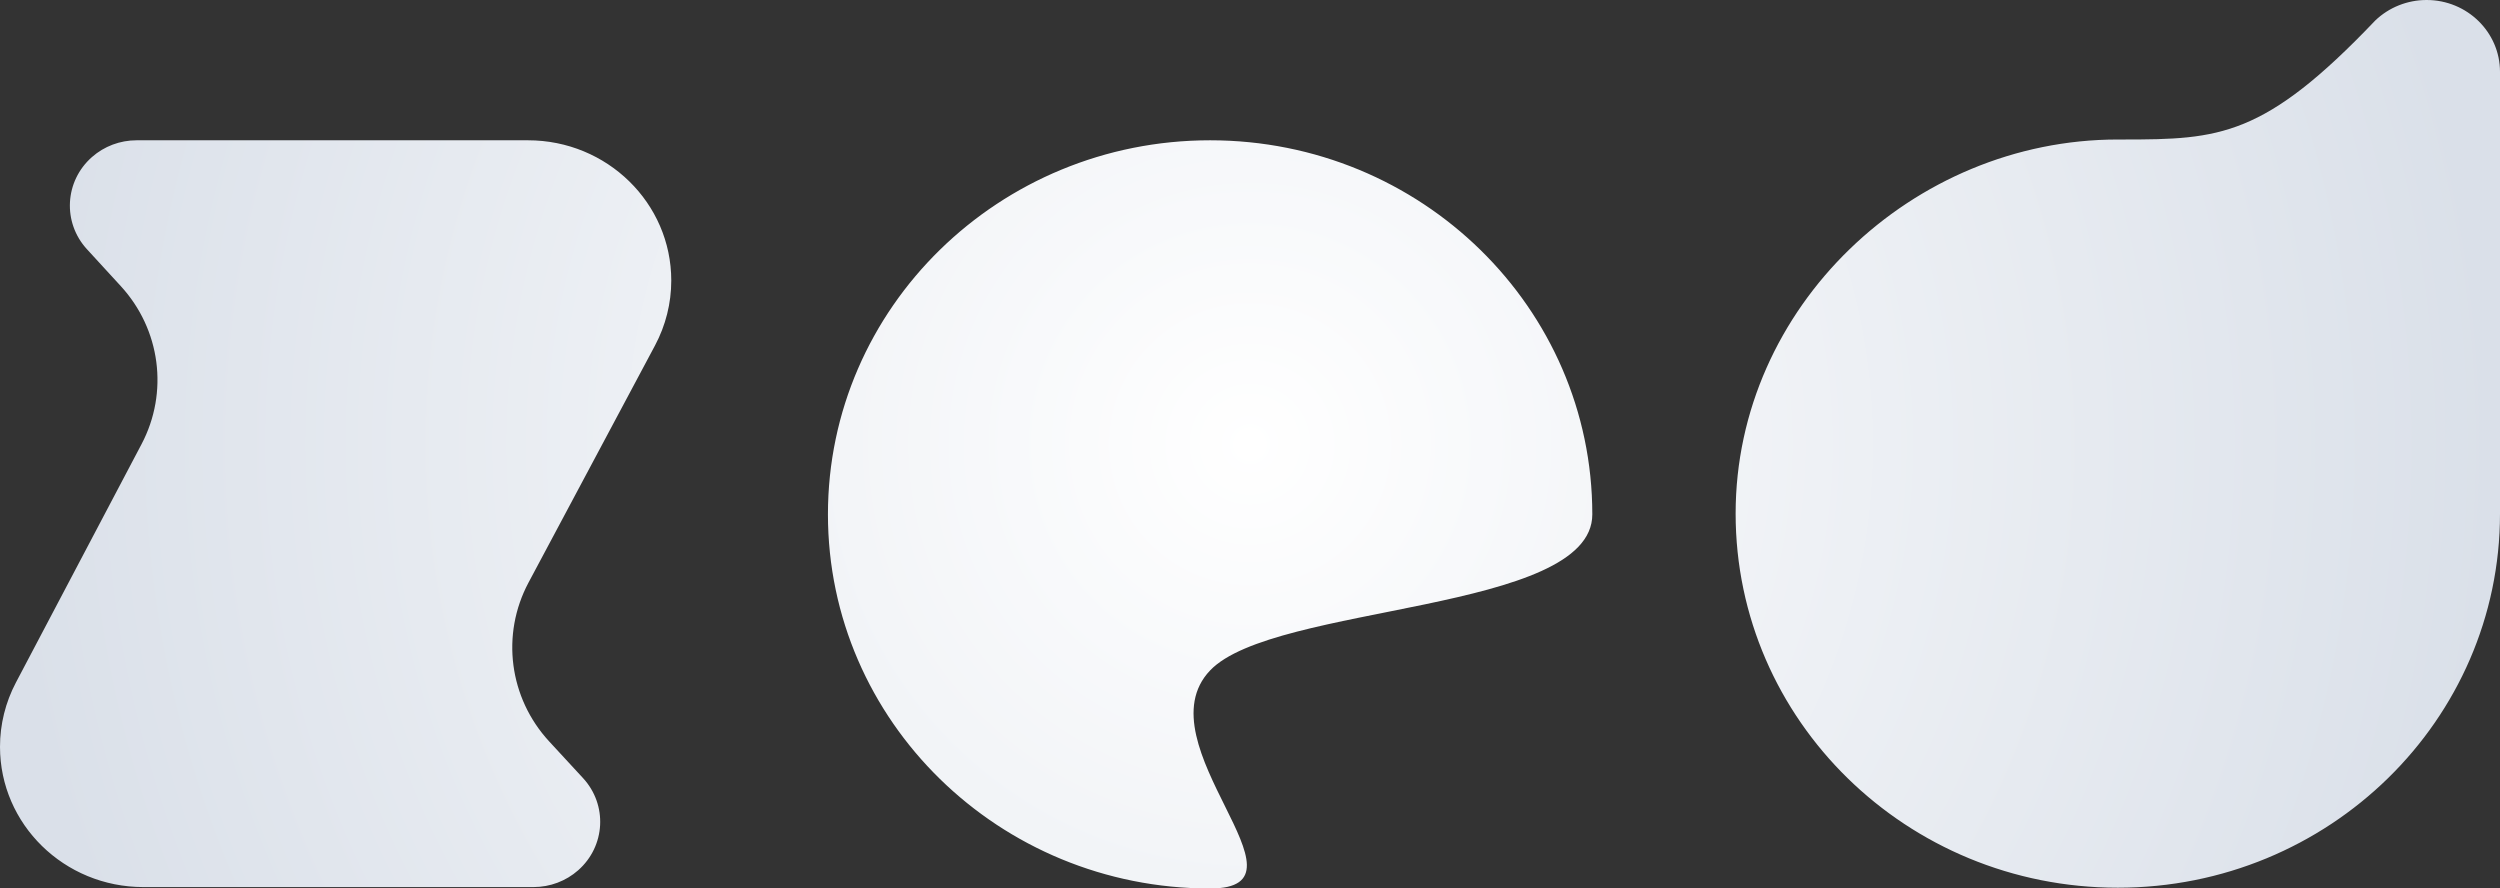
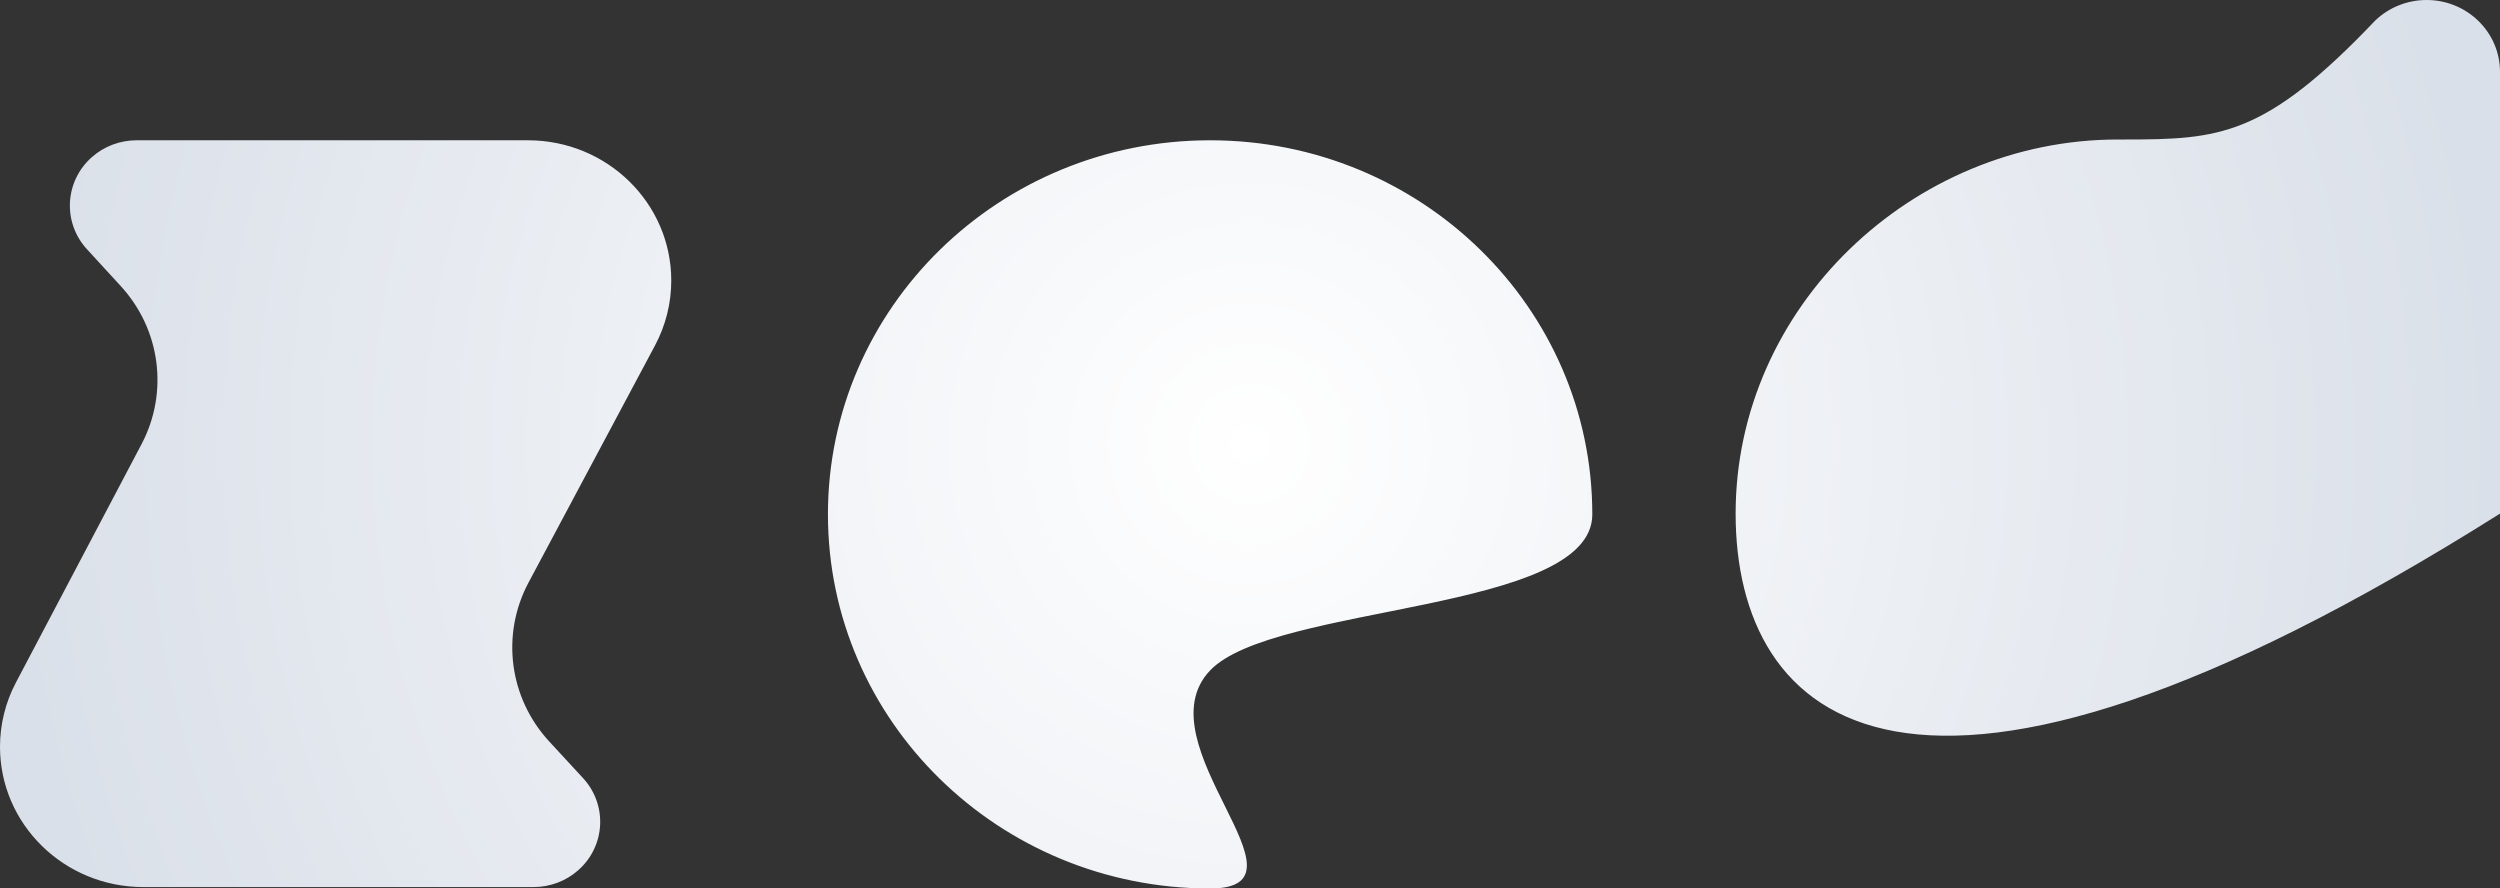
<svg xmlns="http://www.w3.org/2000/svg" width="1390px" height="494px" viewBox="0 0 1390 494" version="1.1">
  <rect x="0" y="0" width="1390" height="494" fill="#333333" stroke="none" />
  <title>Combined Shape</title>
  <defs>
    <radialGradient cx="50%" cy="50%" fx="50%" fy="50%" r="140.688%" gradientTransform="translate(0.5,0.5),scale(0.355,1),translate(-0.5,-0.5)" id="radialGradient-1">
      <stop stop-color="#FFFFFF" offset="0%" />
      <stop stop-color="#DAE0E9" offset="100%" />
    </radialGradient>
  </defs>
  <g id="Zed-Logo" stroke="none" stroke-width="1" fill="none" fill-rule="evenodd">
-     <path d="M672.828,78 C790.186,78 885.324,171.125 885.324,286 C885.324,340.821 708.237,335.593 672.828,372.75 C634.04,413.454 734.181,494 672.828,494 C555.471,494 460.333,400.875 460.333,286 C460.333,171.125 555.471,78 672.828,78 Z M1349.188,0 C1371.728,0 1390,17.886 1390,39.949 L1390,39.949 L1390,285.567 C1390,400.442 1294.863,493.567 1177.505,493.567 C1060.147,493.567 965.009,400.442 965.009,285.567 C965.009,170.691 1063.343,77.567 1177.505,77.567 L1177.505,77.567 L1180.801,77.566 C1234.049,77.54 1258.93,76.242 1320.684,11.357 C1328.307,4.076 1338.536,0 1349.188,0 Z M293.54,78 C337.549,78 373.226,112.922 373.226,156 C373.226,168.573 370.12,180.96 364.174,192.106 L293.874,323.878 C278.445,352.8 283.036,388.067 305.383,412.276 L324.147,432.604 C337.871,447.473 336.683,470.416 321.494,483.85 C314.681,489.875 305.826,493.211 296.644,493.211 L79.686,493.211 C35.677,493.211 0,458.289 0,415.211 C0,402.77 3.04,390.509 8.868,379.452 L78.693,246.958 C93.866,218.167 89.278,183.193 67.167,159.087 L48.342,138.565 C34.656,123.645 35.918,100.689 51.161,87.292 C57.968,81.309 66.794,78 75.942,78 L293.54,78 Z" id="Combined-Shape" fill="url(#radialGradient-1)" fill-rule="nonzero" />
+     <path d="M672.828,78 C790.186,78 885.324,171.125 885.324,286 C885.324,340.821 708.237,335.593 672.828,372.75 C634.04,413.454 734.181,494 672.828,494 C555.471,494 460.333,400.875 460.333,286 C460.333,171.125 555.471,78 672.828,78 Z M1349.188,0 C1371.728,0 1390,17.886 1390,39.949 L1390,39.949 L1390,285.567 C1060.147,493.567 965.009,400.442 965.009,285.567 C965.009,170.691 1063.343,77.567 1177.505,77.567 L1177.505,77.567 L1180.801,77.566 C1234.049,77.54 1258.93,76.242 1320.684,11.357 C1328.307,4.076 1338.536,0 1349.188,0 Z M293.54,78 C337.549,78 373.226,112.922 373.226,156 C373.226,168.573 370.12,180.96 364.174,192.106 L293.874,323.878 C278.445,352.8 283.036,388.067 305.383,412.276 L324.147,432.604 C337.871,447.473 336.683,470.416 321.494,483.85 C314.681,489.875 305.826,493.211 296.644,493.211 L79.686,493.211 C35.677,493.211 0,458.289 0,415.211 C0,402.77 3.04,390.509 8.868,379.452 L78.693,246.958 C93.866,218.167 89.278,183.193 67.167,159.087 L48.342,138.565 C34.656,123.645 35.918,100.689 51.161,87.292 C57.968,81.309 66.794,78 75.942,78 L293.54,78 Z" id="Combined-Shape" fill="url(#radialGradient-1)" fill-rule="nonzero" />
  </g>
</svg>